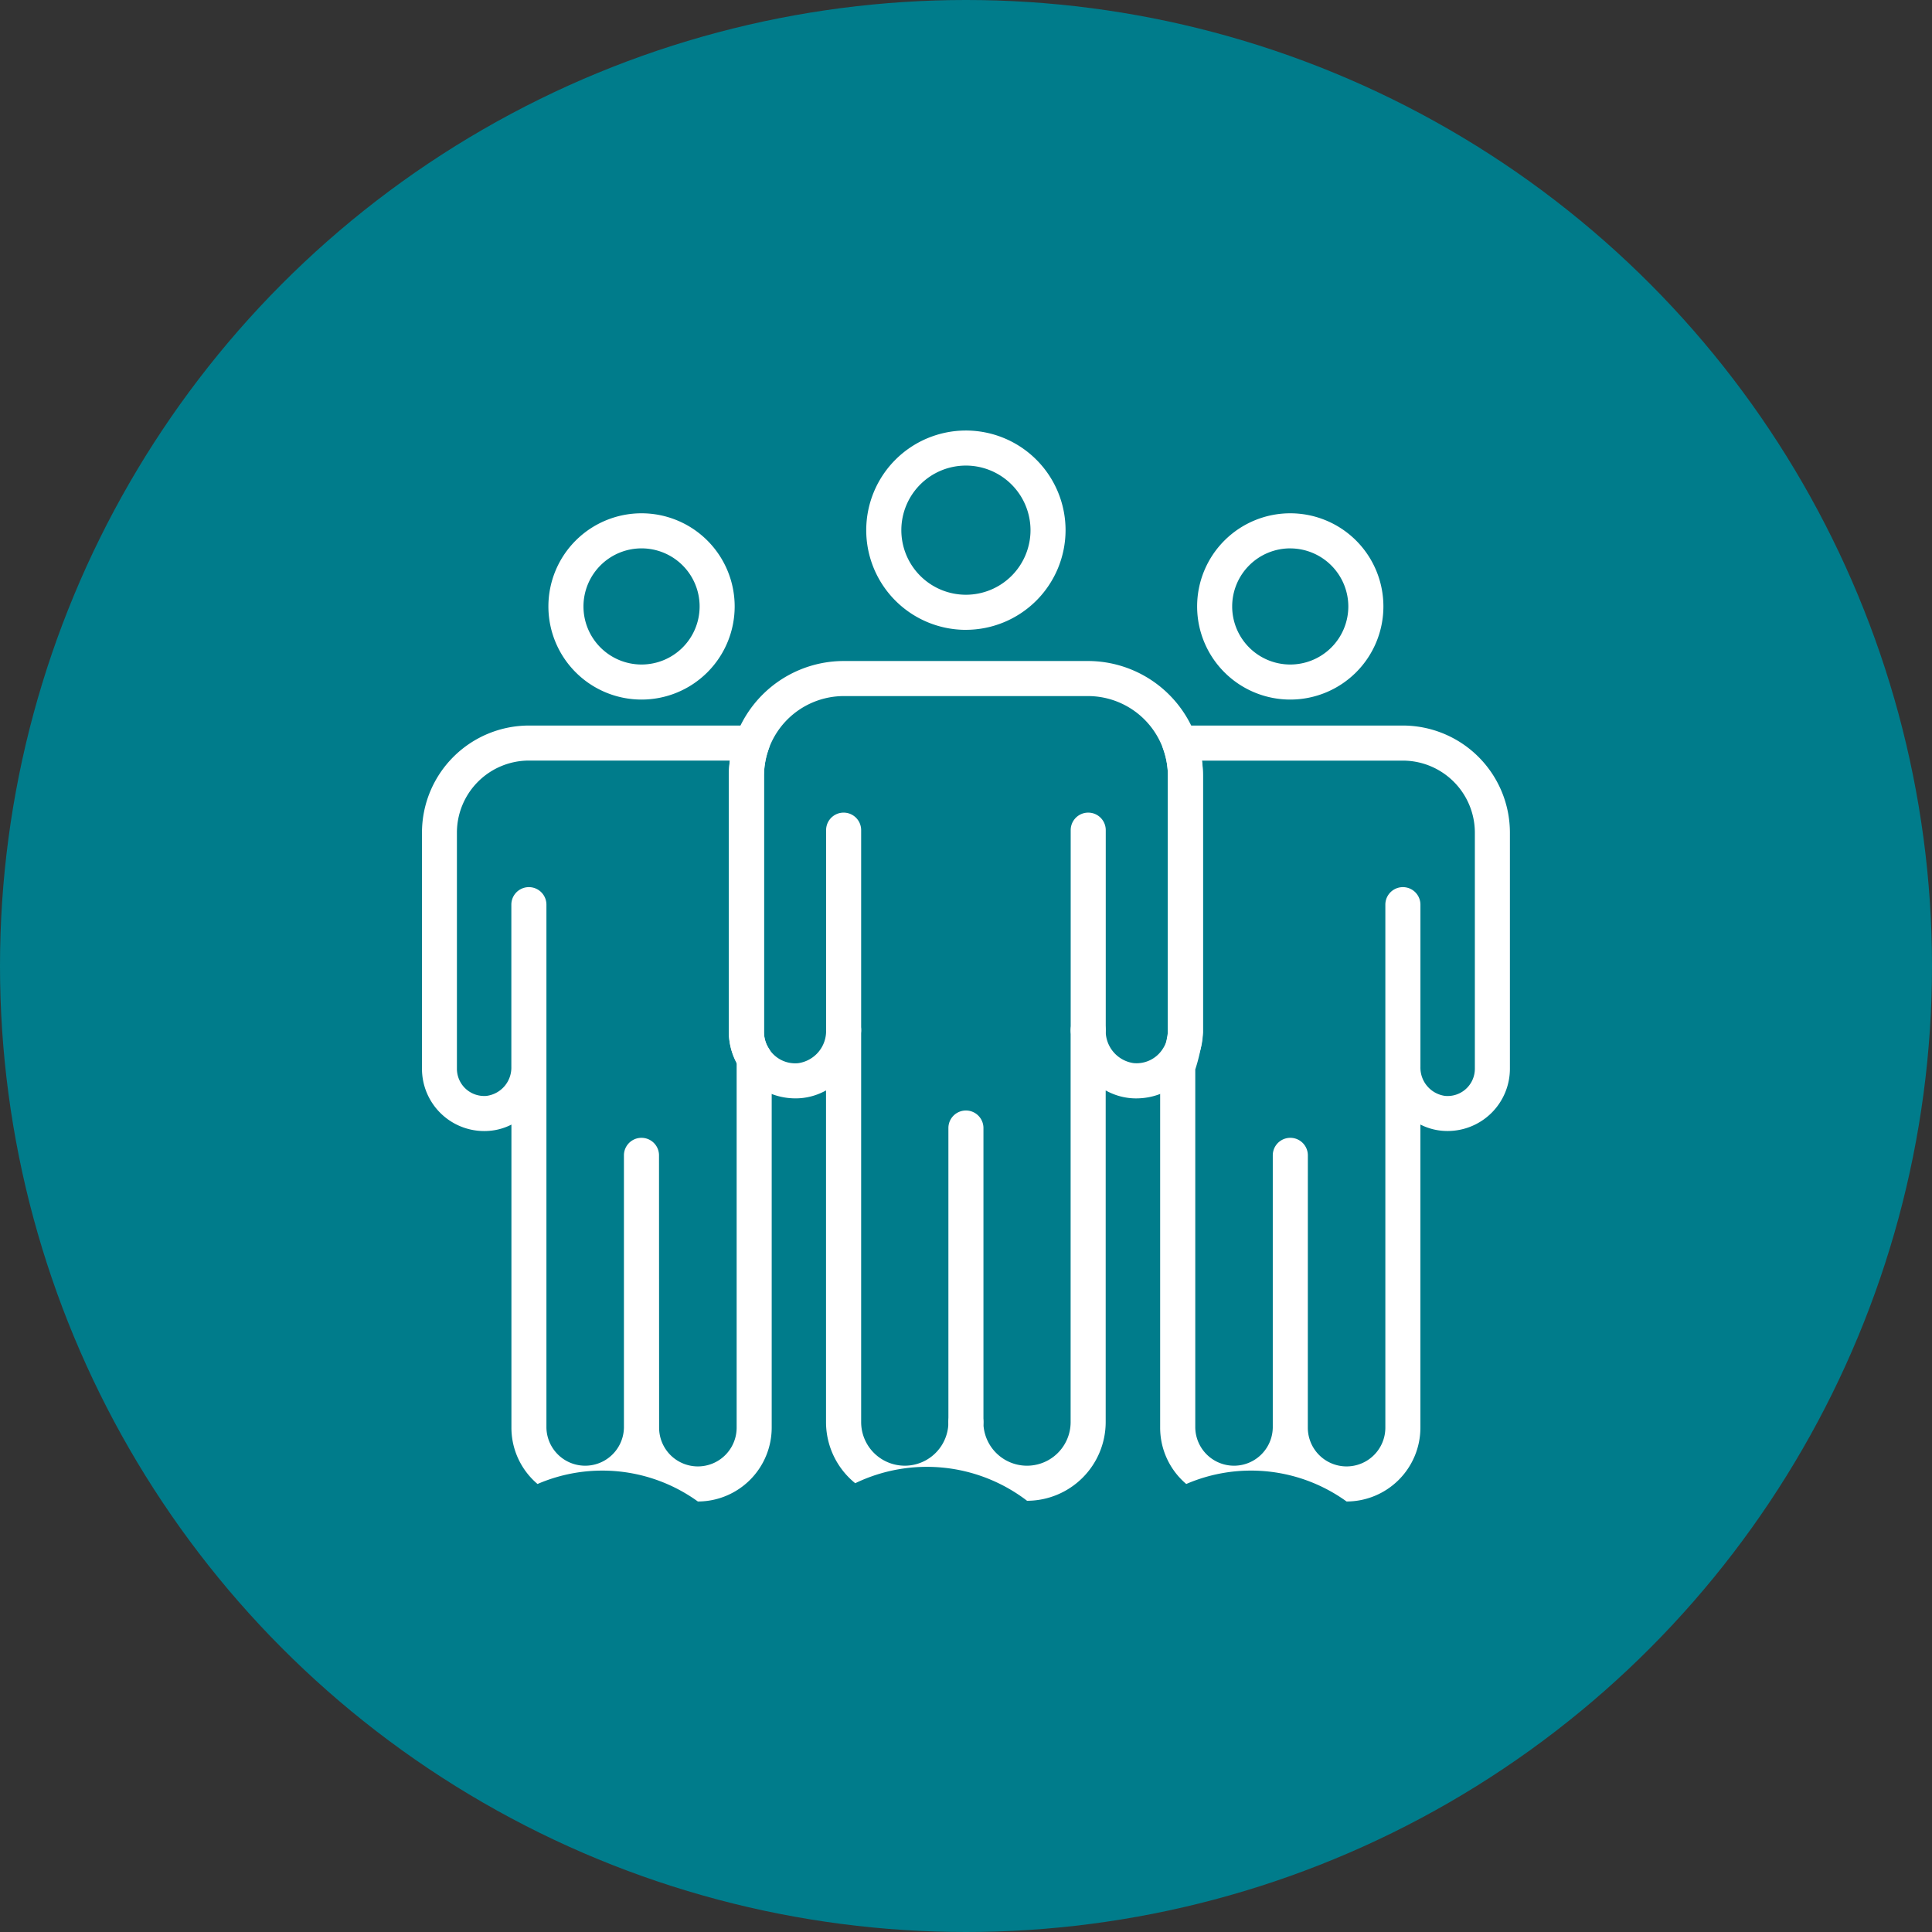
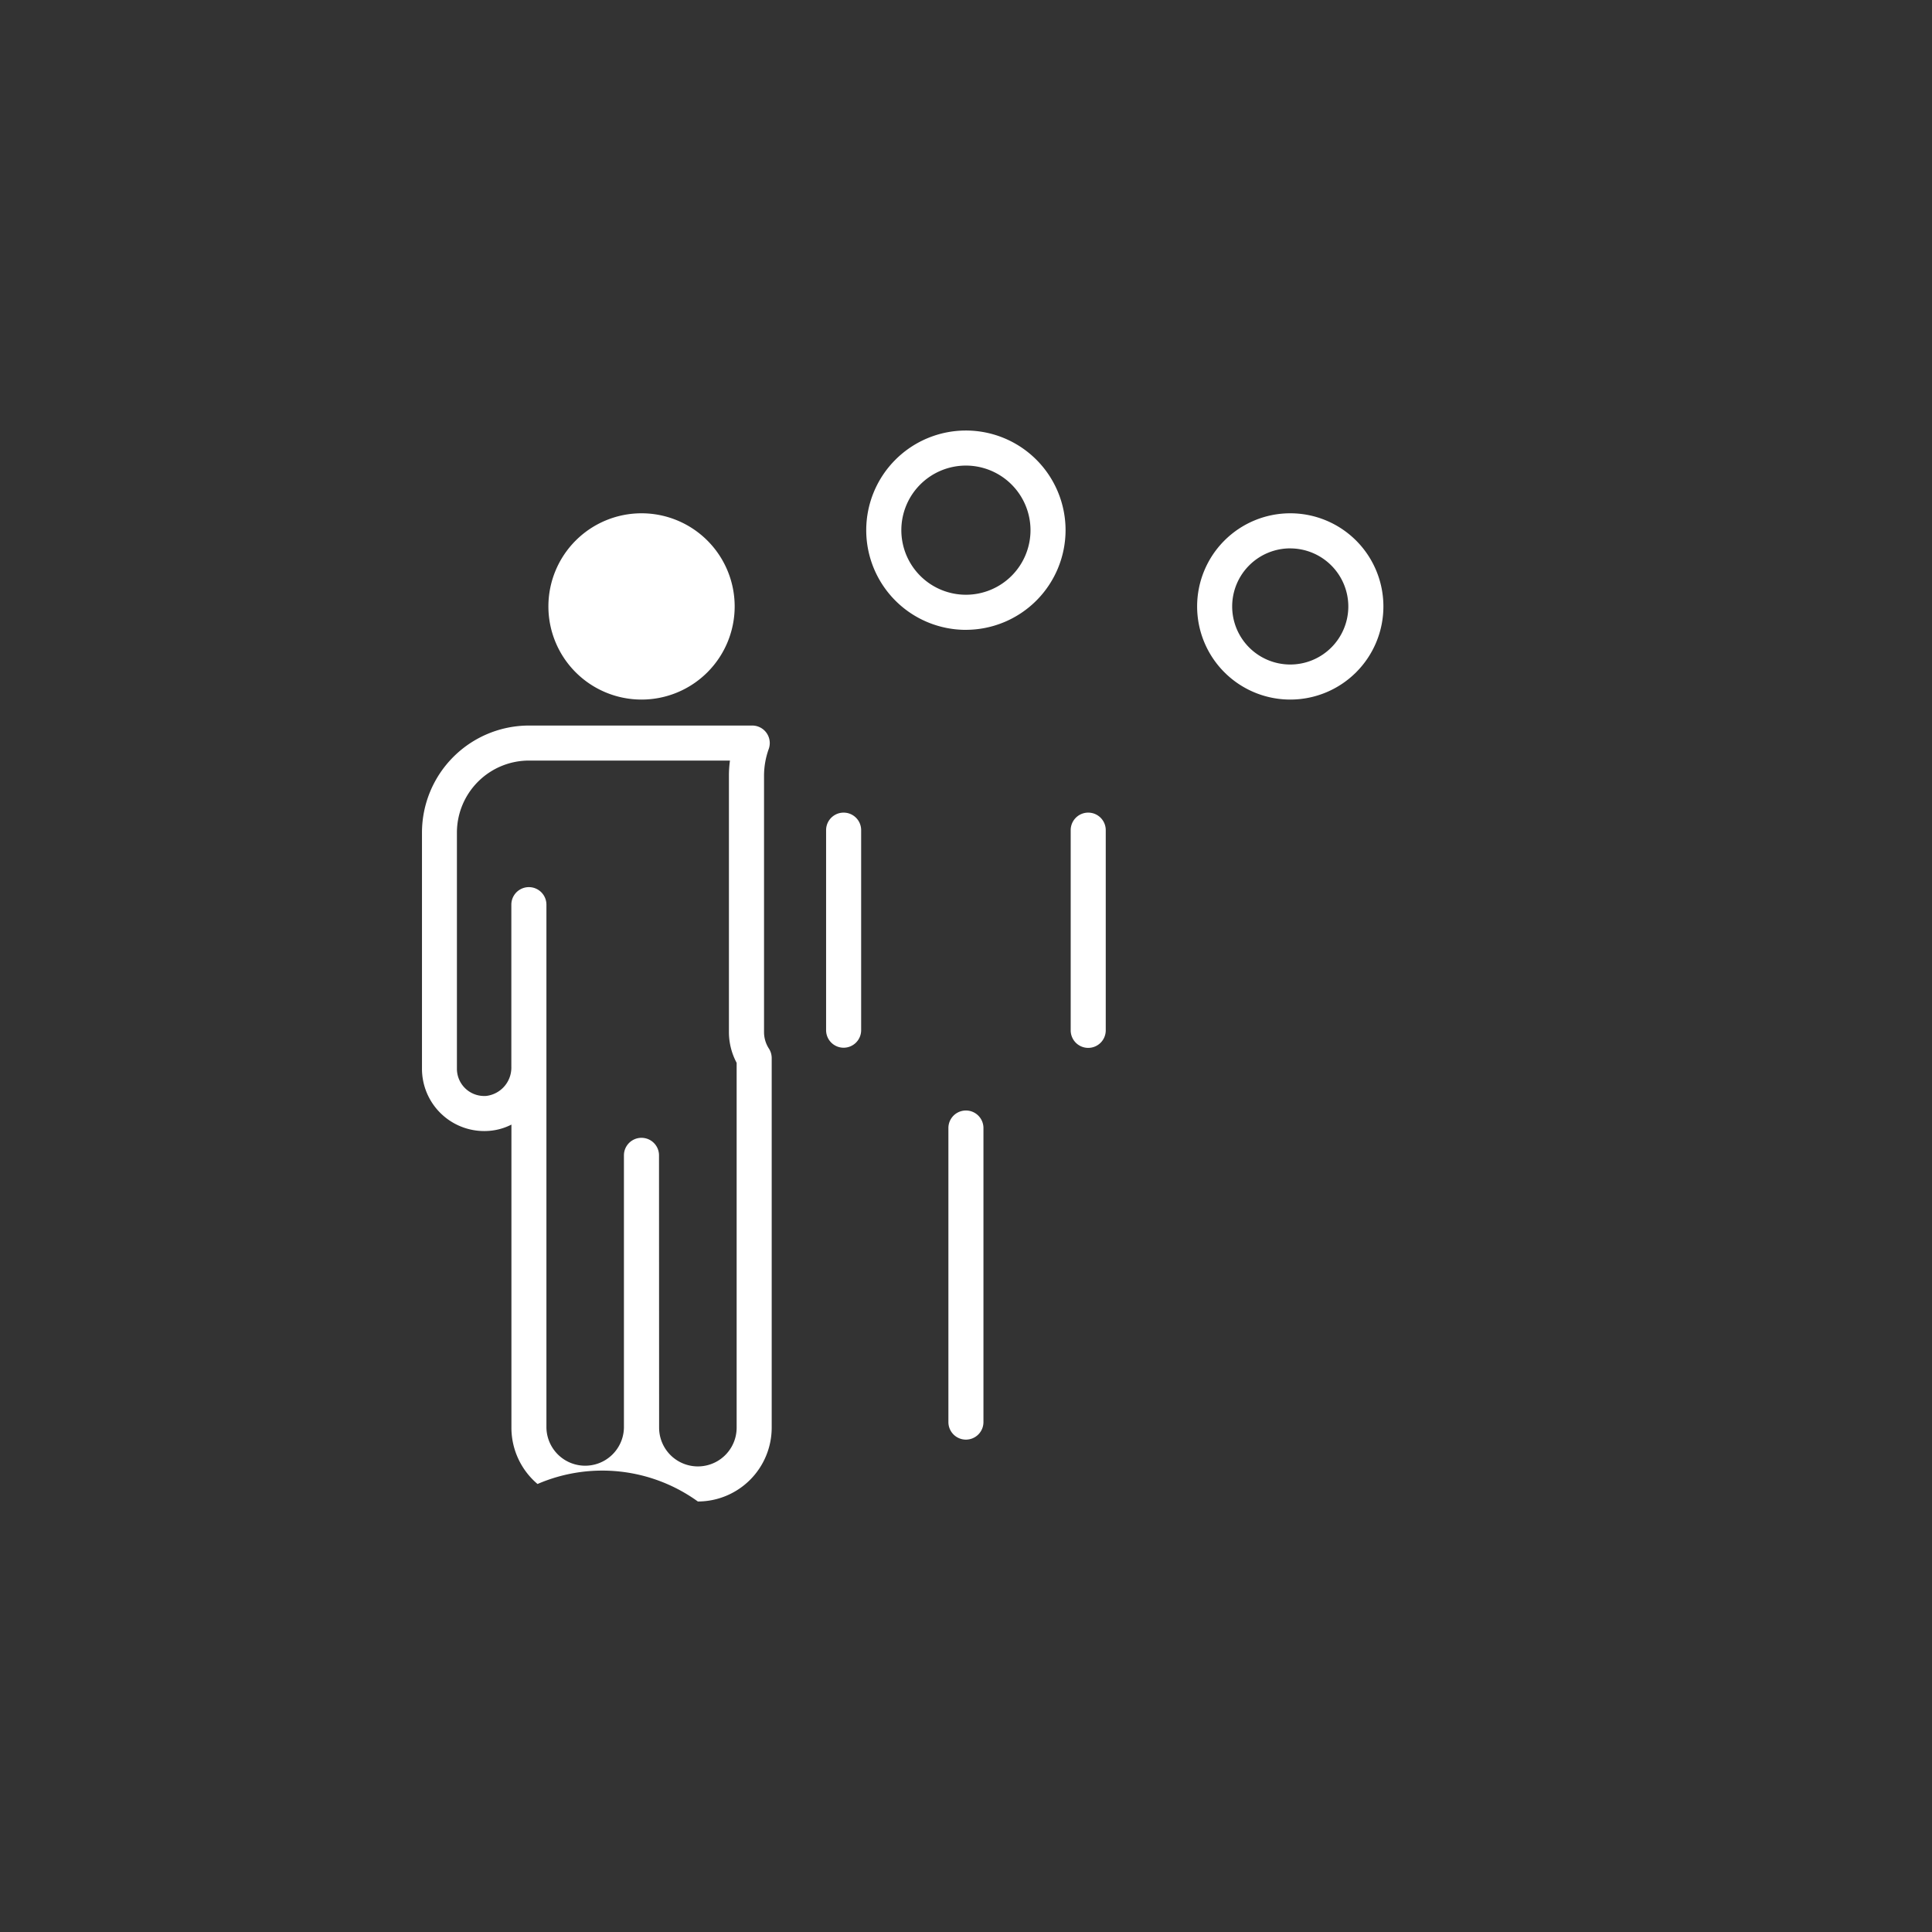
<svg xmlns="http://www.w3.org/2000/svg" width="152.778" height="152.778" viewBox="0 0 152.778 152.778">
  <rect x="0" y="0" width="152.778" height="152.778" fill="#333333" stroke="none" />
  <g id="Group_109" data-name="Group 109" transform="translate(-579.547 -1875.578)">
-     <circle id="Ellipse_108" data-name="Ellipse 108" cx="76.389" cy="76.389" r="76.389" transform="translate(579.547 1875.578)" fill="#007c8b" />
    <g id="Group_222" data-name="Group 222" transform="translate(-3998.641 -280.602)">
      <path id="Path_1934" data-name="Path 1934" d="M4654.571,2205.987a7.881,7.881,0,1,1,7.879-7.883v0a7.891,7.891,0,0,1-7.879,7.881m0-12.988a5.107,5.107,0,1,0,5.107,5.107h0a5.114,5.114,0,0,0-5.107-5.107" fill="#fff" />
      <path id="Path_1935" data-name="Path 1935" d="M4633.373,2274.914a12.91,12.91,0,0,0-12.679-1.383,5.833,5.833,0,0,1-2.064-4.455V2245.11a4.65,4.65,0,0,1-1.673.488,4.924,4.924,0,0,1-5.377-4.427,4.632,4.632,0,0,1-.023-.473v-18.68a8.472,8.472,0,0,1,8.464-8.464h17.651a1.387,1.387,0,0,1,1.387,1.387,1.409,1.409,0,0,1-.081.467,6.277,6.277,0,0,0-.372,2.116v20.286a2.4,2.4,0,0,0,.392,1.3,1.384,1.384,0,0,1,.214.735v29.23a5.844,5.844,0,0,1-5.837,5.839m-3.066-5.839a3.065,3.065,0,0,0,6.131,0v-28.849a5.151,5.151,0,0,1-.61-2.417v-20.285a8.587,8.587,0,0,1,.082-1.2h-15.9a5.7,5.7,0,0,0-5.692,5.69v18.68a2.153,2.153,0,0,0,2.154,2.154c.071,0,.143,0,.214-.011a2.254,2.254,0,0,0,1.936-2.295v-12.823a1.387,1.387,0,1,1,2.774,0v41.356a3.065,3.065,0,0,0,6.129,0v-21.532a1.387,1.387,0,0,1,2.774,0Z" fill="#fff" />
-       <path id="Path_1936" data-name="Path 1936" d="M4628.919,2211.5a7.365,7.365,0,1,1,7.365-7.365,7.365,7.365,0,0,1-7.365,7.365m0-11.956a4.592,4.592,0,1,0,4.593,4.591,4.591,4.591,0,0,0-4.593-4.591" fill="#fff" />
-       <path id="Path_1937" data-name="Path 1937" d="M4684.672,2274.914a12.905,12.905,0,0,0-12.678-1.383,5.833,5.833,0,0,1-2.064-4.455v-28.534a1.4,1.4,0,0,1,.062-.411,13.5,13.5,0,0,0,.551-2.321v-20.286a6.251,6.251,0,0,0-.374-2.116,1.387,1.387,0,0,1,1.306-1.854h17.649a8.475,8.475,0,0,1,8.464,8.464v18.676a4.927,4.927,0,0,1-4.931,4.923c-.159,0-.317-.008-.475-.023a4.685,4.685,0,0,1-1.672-.488v23.969a5.844,5.844,0,0,1-5.838,5.839m-3.065-5.839a3.065,3.065,0,0,0,6.131,0h0v-41.356a1.387,1.387,0,0,1,2.774,0v12.835a2.256,2.256,0,0,0,1.936,2.286,2.155,2.155,0,0,0,2.357-1.929c.007-.071.011-.143.011-.214v-18.679a5.7,5.7,0,0,0-5.69-5.69h-15.888a9.059,9.059,0,0,1,.08,1.2v20.282a13.521,13.521,0,0,1-.611,2.939v28.326a3.065,3.065,0,0,0,6.129,0v-21.532a1.387,1.387,0,1,1,2.774,0Z" fill="#fff" />
-       <path id="Path_1938" data-name="Path 1938" d="M4659.4,2274.854a13.036,13.036,0,0,0-13.583-1.384,6.218,6.218,0,0,1-2.309-4.839v-26.223a4.979,4.979,0,0,1-1.947.608,5.274,5.274,0,0,1-5.722-4.785c-.012-.14-.019-.281-.02-.421v-20.286a9.1,9.1,0,0,1,9.075-9.073h19.341a9.1,9.1,0,0,1,9.075,9.073v20.287a5.269,5.269,0,0,1-5.309,5.227c-.144,0-.288-.008-.431-.021a4.979,4.979,0,0,1-1.947-.608v26.226a6.23,6.23,0,0,1-6.223,6.223m-4.835-7.609a1.386,1.386,0,0,1,1.386,1.386h0a3.45,3.45,0,1,0,6.9,0h0v-30.981a1.387,1.387,0,1,1,2.774-.005,2.569,2.569,0,0,0,2.209,2.6,2.456,2.456,0,0,0,2.308-1.137,2.425,2.425,0,0,0,.4-1.308v-20.28a6.326,6.326,0,0,0-6.3-6.3H4644.9a6.326,6.326,0,0,0-6.3,6.3v20.286a2.4,2.4,0,0,0,.392,1.3,2.447,2.447,0,0,0,2.311,1.144,2.568,2.568,0,0,0,2.211-2.61,1.386,1.386,0,1,1,2.772,0v30.99a3.45,3.45,0,0,0,6.9,0,1.385,1.385,0,0,1,1.386-1.386h0" fill="#fff" />
+       <path id="Path_1936" data-name="Path 1936" d="M4628.919,2211.5a7.365,7.365,0,1,1,7.365-7.365,7.365,7.365,0,0,1-7.365,7.365m0-11.956" fill="#fff" />
      <path id="Path_1939" data-name="Path 1939" d="M4680.219,2211.5a7.365,7.365,0,1,1,7.365-7.365,7.365,7.365,0,0,1-7.365,7.365m0-11.956a4.592,4.592,0,1,0,4.591,4.593v0a4.6,4.6,0,0,0-4.591-4.591" fill="#fff" />
      <path id="Path_1940" data-name="Path 1940" d="M4654.571,2270.022a1.386,1.386,0,0,1-1.386-1.386h0v-23.254a1.386,1.386,0,1,1,2.772,0v23.254a1.387,1.387,0,0,1-1.386,1.386h0" fill="#fff" />
      <path id="Path_1941" data-name="Path 1941" d="M4644.9,2239.031a1.386,1.386,0,0,1-1.386-1.386h0v-15.819a1.386,1.386,0,1,1,2.772,0v15.819a1.387,1.387,0,0,1-1.386,1.386h0" fill="#fff" />
      <path id="Path_1942" data-name="Path 1942" d="M4664.242,2239.044a1.386,1.386,0,0,1-1.386-1.386h0v-15.832a1.386,1.386,0,1,1,2.772,0v15.832a1.387,1.387,0,0,1-1.386,1.386h0" fill="#fff" />
    </g>
  </g>
</svg>